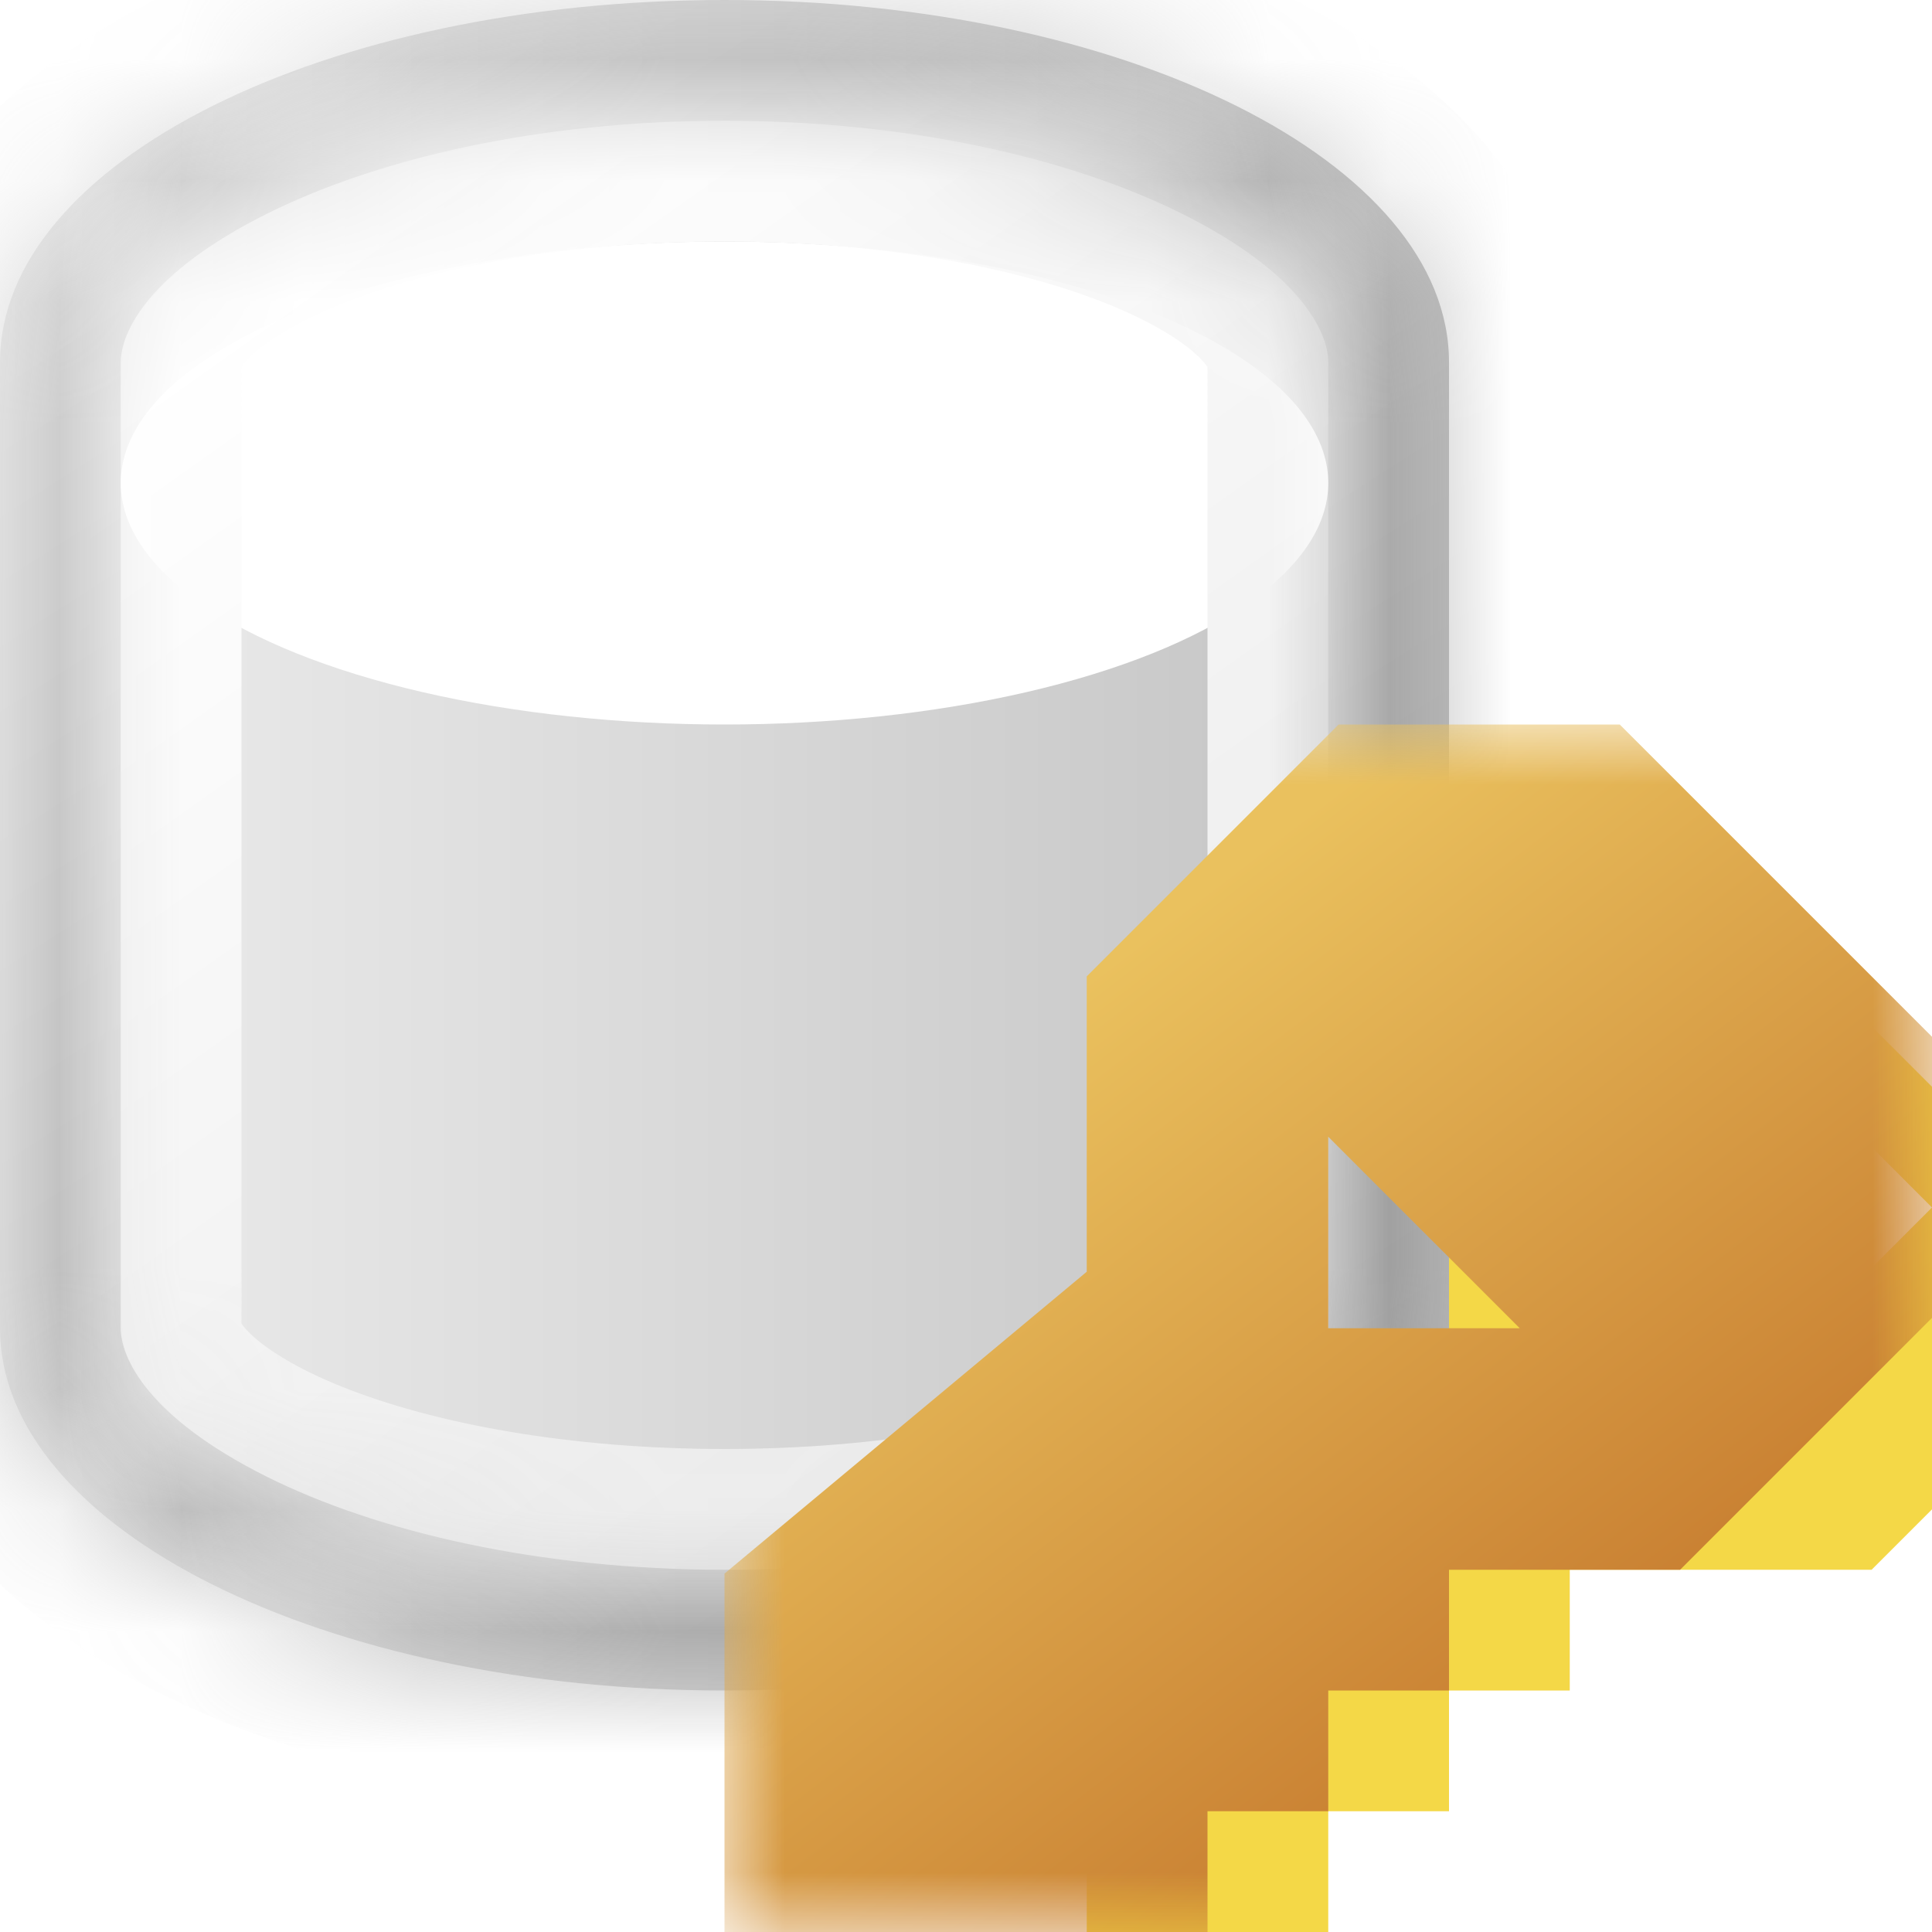
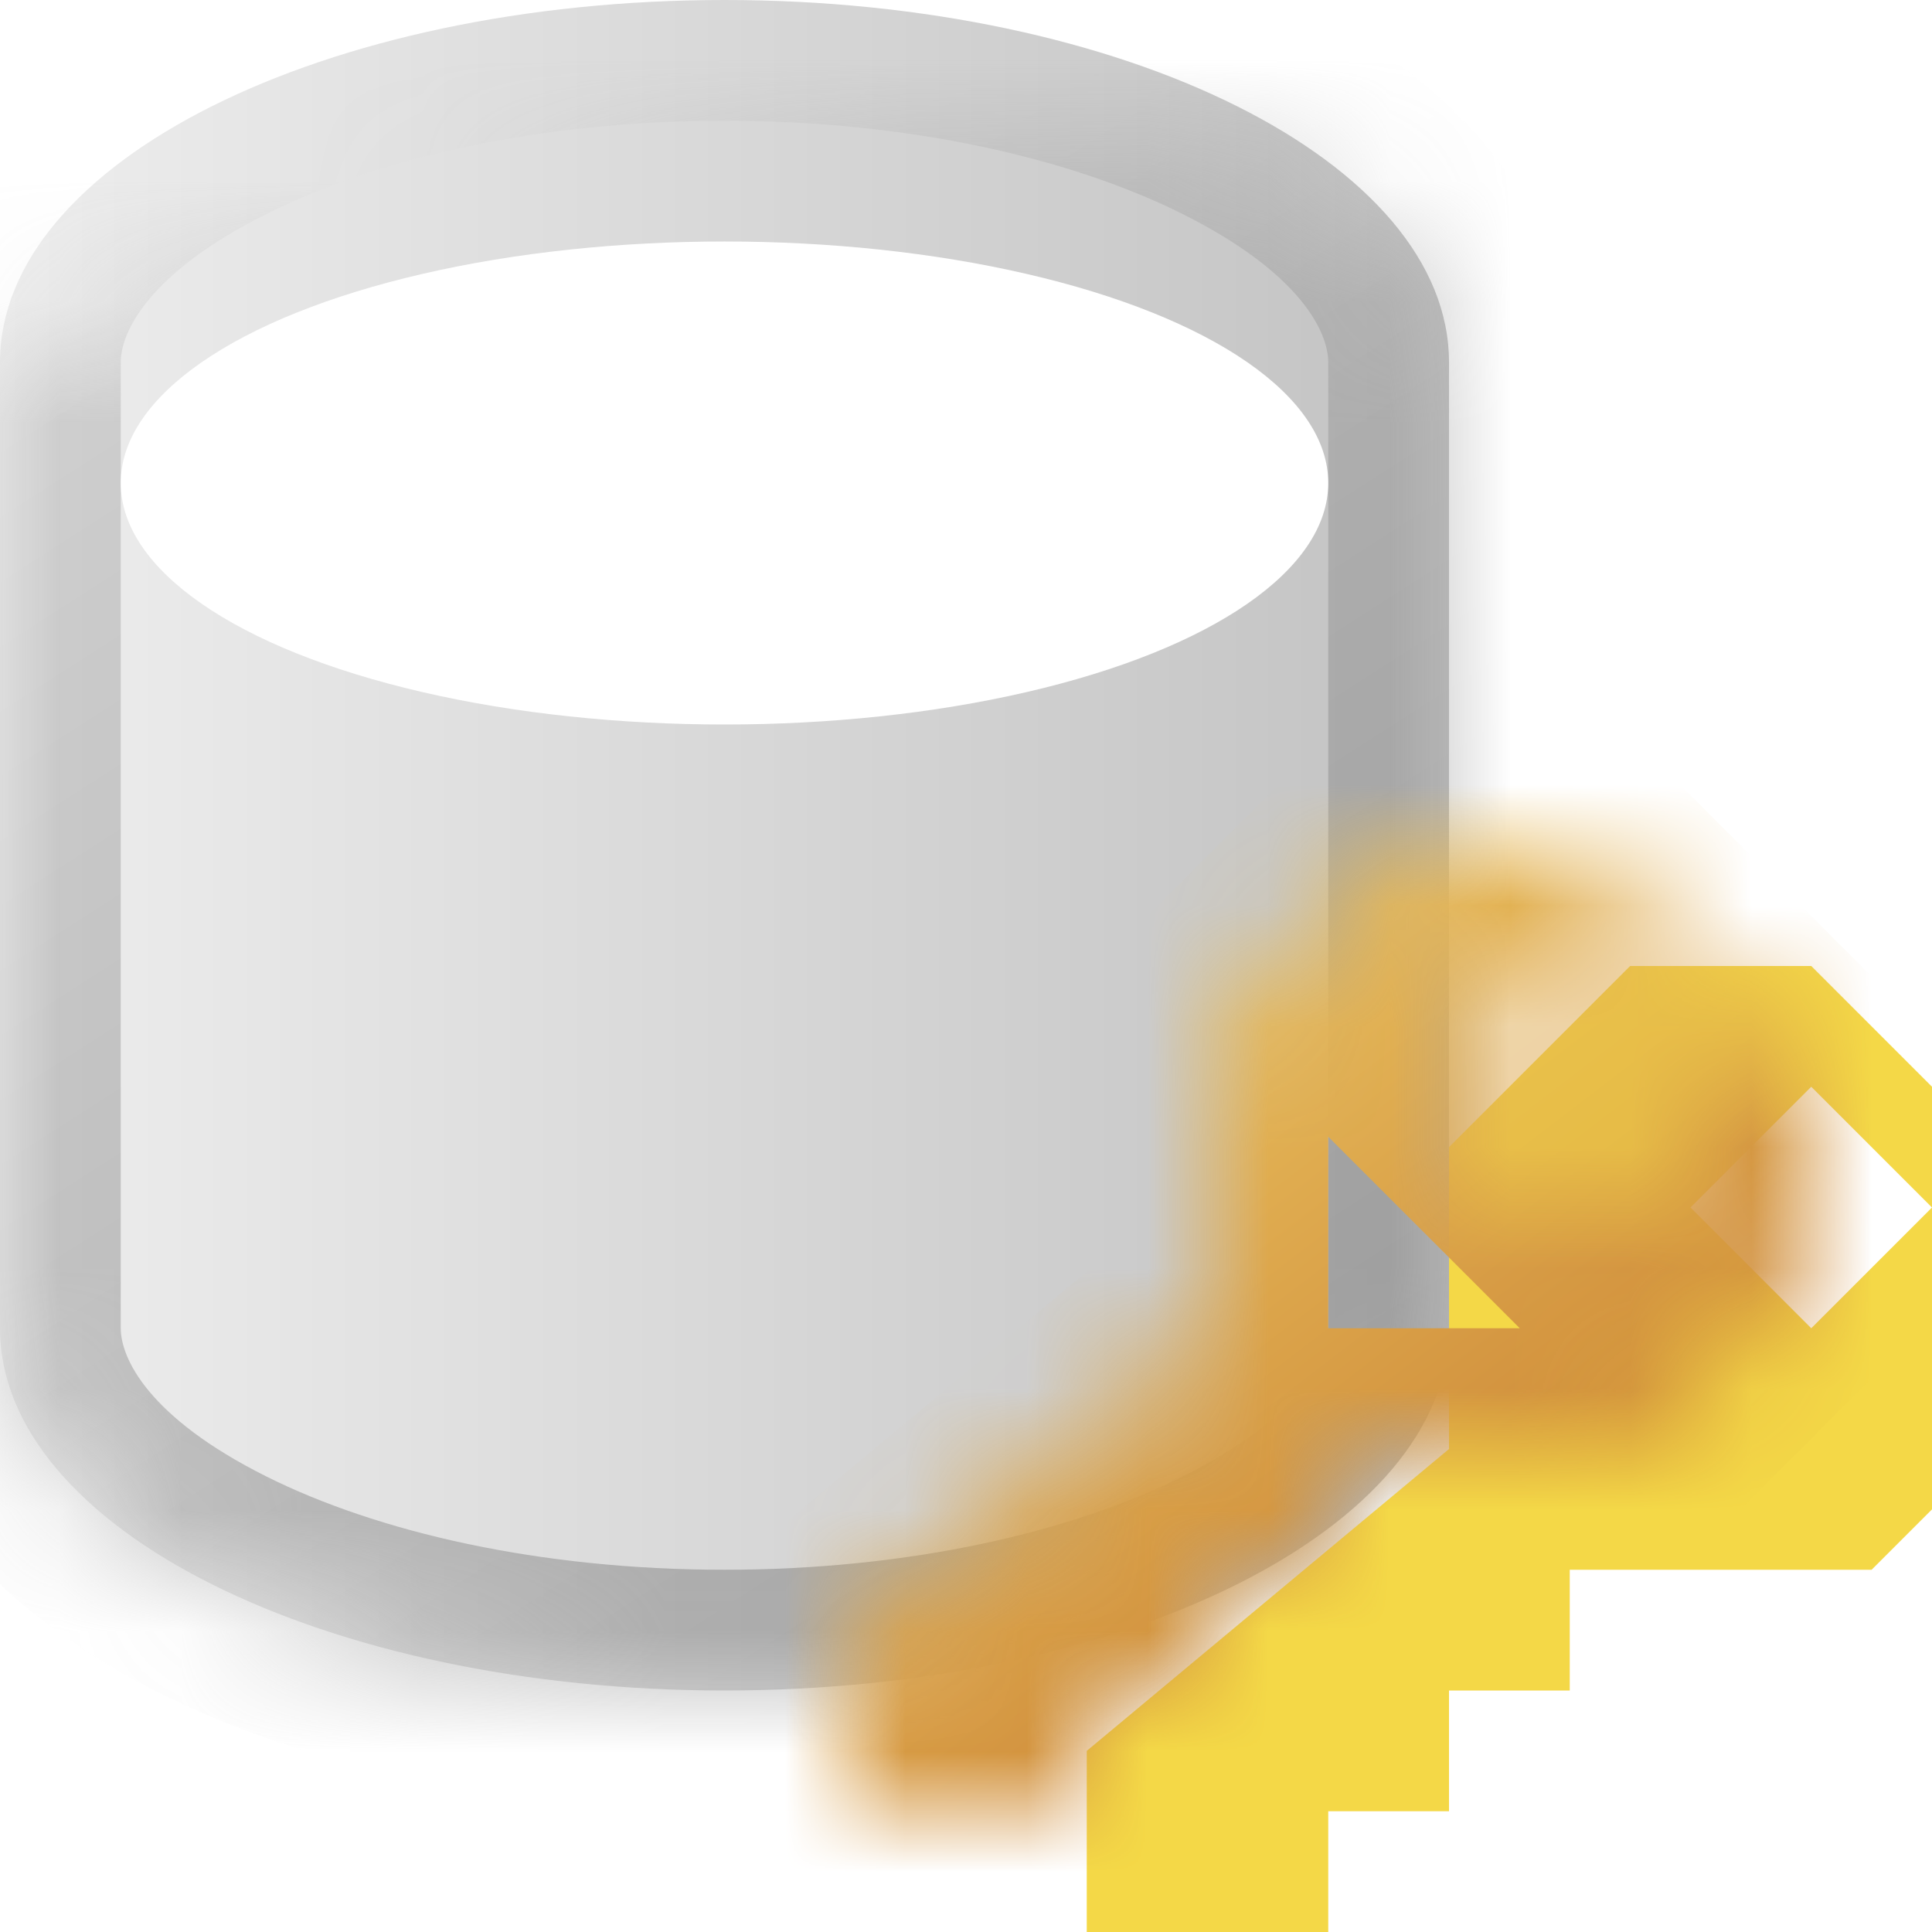
<svg xmlns="http://www.w3.org/2000/svg" width="16" height="16" viewBox="0 0 16 16" fill="none">
  <g clip-path="url(#clip0_99_13567)">
    <mask id="path-1-inside-1_99_13567" fill="white">
-       <path fill-rule="evenodd" clip-rule="evenodd" d="M12 3V11C12 12.657 9.314 14 6 14C2.686 14 0 12.657 0 11V3C0 1.343 2.686 0 6 0C9.314 0 12 1.343 12 3Z" />
+       <path fill-rule="evenodd" clip-rule="evenodd" d="M12 3V11C12 12.657 9.314 14 6 14C2.686 14 0 12.657 0 11V3C9.314 0 12 1.343 12 3Z" />
    </mask>
    <path fill-rule="evenodd" clip-rule="evenodd" d="M12 3V11C12 12.657 9.314 14 6 14C2.686 14 0 12.657 0 11V3C0 1.343 2.686 0 6 0C9.314 0 12 1.343 12 3Z" fill="url(#paint0_linear_99_13567)" />
    <path d="M11 3V11H13V3H11ZM6 15C7.778 15 9.438 14.642 10.69 14.016C11.882 13.42 13 12.411 13 11H11C11 11.246 10.775 11.737 9.795 12.227C8.876 12.687 7.535 13 6 13V15ZM-1 11C-1 12.411 0.118 13.42 1.31 14.016C2.562 14.642 4.222 15 6 15V13C4.465 13 3.124 12.687 2.205 12.227C1.225 11.737 1 11.246 1 11H-1ZM1 11V3H-1V11H1ZM6 -1C4.222 -1 2.562 -0.642 1.31 -0.016C0.118 0.58 -1 1.589 -1 3H1C1 2.754 1.225 2.263 2.205 1.773C3.124 1.313 4.465 1 6 1V-1ZM13 3C13 1.589 11.882 0.58 10.69 -0.016C9.438 -0.642 7.778 -1 6 -1V1C7.535 1 8.876 1.313 9.795 1.773C10.775 2.263 11 2.754 11 3H13Z" fill="url(#paint1_linear_99_13567)" fill-opacity="0.5" mask="url(#path-1-inside-1_99_13567)" />
    <g filter="url(#filter0_d_99_13567)">
      <ellipse cx="6" cy="3" rx="5" ry="2" fill="white" />
    </g>
    <mask id="path-4-inside-2_99_13567" fill="white">
-       <path fill-rule="evenodd" clip-rule="evenodd" d="M11 3V11C11 12.105 8.761 13 6 13C3.239 13 1 12.105 1 11V3C1 1.895 3.239 1 6 1C8.761 1 11 1.895 11 3Z" />
-     </mask>
+       </mask>
    <path d="M10 3V11H12V3H10ZM6 14C7.475 14 8.857 13.763 9.907 13.343C10.429 13.134 10.919 12.86 11.294 12.505C11.672 12.148 12 11.64 12 11H10C10 10.913 10.048 10.931 9.92 11.052C9.789 11.175 9.547 11.333 9.164 11.486C8.404 11.79 7.286 12 6 12V14ZM0 11C0 11.64 0.328 12.148 0.706 12.505C1.081 12.86 1.571 13.134 2.093 13.343C3.143 13.763 4.525 14 6 14V12C4.714 12 3.596 11.79 2.836 11.486C2.453 11.333 2.211 11.175 2.08 11.052C1.952 10.931 2 10.913 2 11H0ZM2 11V3H0V11H2ZM6 0C4.525 0 3.143 0.237 2.093 0.657C1.571 0.866 1.081 1.14 0.706 1.495C0.328 1.852 0 2.36 0 3H2C2 3.087 1.952 3.07 2.08 2.948C2.211 2.825 2.453 2.667 2.836 2.514C3.596 2.21 4.714 2 6 2V0ZM12 3C12 2.36 11.672 1.852 11.294 1.495C10.919 1.14 10.429 0.866 9.907 0.657C8.857 0.237 7.475 0 6 0V2C7.286 2 8.404 2.21 9.164 2.514C9.547 2.667 9.789 2.825 9.92 2.948C10.048 3.07 10 3.087 10 3H12Z" fill="url(#paint2_linear_99_13567)" mask="url(#path-4-inside-2_99_13567)" />
    <mask id="path-6-outside-3_99_13567" maskUnits="userSpaceOnUse" x="6" y="6" width="10" height="10" fill="black">
-       <rect fill="white" x="6" y="6" width="10" height="10" />
      <path fill-rule="evenodd" clip-rule="evenodd" d="M7 15V13.5L10 11V8.5L11.5 7H13L15 9V10.5L13.5 12H11V13H10V14H9V15H7ZM13 8L14 9L13 10L12 9L13 8Z" />
    </mask>
    <g filter="url(#filter1_i_99_13567)">
      <path fill-rule="evenodd" clip-rule="evenodd" d="M7 15V13.5L10 11V8.5L11.5 7H13L15 9V10.5L13.5 12H11V13H10V14H9V15H7ZM13 8L14 9L13 10L12 9L13 8Z" fill="#F4D847" />
    </g>
    <path d="M7 13.5L6.36 12.732L6 13.032V13.5H7ZM7 15H6V16H7V15ZM10 11L10.64 11.768L11 11.468V11H10ZM10 8.5L9.293 7.793L9 8.086V8.5H10ZM11.5 7V6H11.086L10.793 6.293L11.5 7ZM13 7L13.707 6.293L13.414 6H13V7ZM15 9H16V8.586L15.707 8.293L15 9ZM15 10.5L15.707 11.207L16 10.914V10.5H15ZM13.5 12V13H13.914L14.207 12.707L13.5 12ZM11 12V11H10V12H11ZM11 13V14H12V13H11ZM10 13V12H9V13H10ZM10 14V15H11V14H10ZM9 14V13H8V14H9ZM9 15V16H10V15H9ZM14 9L14.707 9.707L15.414 9L14.707 8.293L14 9ZM13 8L13.707 7.293L13 6.586L12.293 7.293L13 8ZM13 10L12.293 10.707L13 11.414L13.707 10.707L13 10ZM12 9L11.293 8.293L10.586 9L11.293 9.707L12 9ZM6 13.5V15H8V13.5H6ZM9.36 10.232L6.36 12.732L7.64 14.268L10.64 11.768L9.36 10.232ZM9 8.5V11H11V8.5H9ZM10.793 6.293L9.293 7.793L10.707 9.207L12.207 7.707L10.793 6.293ZM13 6H11.5V8H13V6ZM15.707 8.293L13.707 6.293L12.293 7.707L14.293 9.707L15.707 8.293ZM16 10.5V9H14V10.5H16ZM14.207 12.707L15.707 11.207L14.293 9.793L12.793 11.293L14.207 12.707ZM11 13H13.5V11H11V13ZM12 13V12H10V13H12ZM10 14H11V12H10V14ZM11 14V13H9V14H11ZM9 15H10V13H9V15ZM10 15V14H8V15H10ZM7 16H9V14H7V16ZM14.707 8.293L13.707 7.293L12.293 8.707L13.293 9.707L14.707 8.293ZM13.707 10.707L14.707 9.707L13.293 8.293L12.293 9.293L13.707 10.707ZM11.293 9.707L12.293 10.707L13.707 9.293L12.707 8.293L11.293 9.707ZM12.293 7.293L11.293 8.293L12.707 9.707L13.707 8.707L12.293 7.293Z" fill="url(#paint3_linear_99_13567)" mask="url(#path-6-outside-3_99_13567)" />
  </g>
  <defs>
    <filter id="filter0_d_99_13567" x="1" y="1" width="10" height="5" filterUnits="userSpaceOnUse" color-interpolation-filters="sRGB">
      <feFlood flood-opacity="0" result="BackgroundImageFix" />
      <feColorMatrix in="SourceAlpha" type="matrix" values="0 0 0 0 0 0 0 0 0 0 0 0 0 0 0 0 0 0 127 0" result="hardAlpha" />
      <feOffset dy="1" />
      <feComposite in2="hardAlpha" operator="out" />
      <feColorMatrix type="matrix" values="0 0 0 0 0 0 0 0 0 0 0 0 0 0 0 0 0 0 0.1 0" />
      <feBlend mode="normal" in2="BackgroundImageFix" result="effect1_dropShadow_99_13567" />
      <feBlend mode="normal" in="SourceGraphic" in2="effect1_dropShadow_99_13567" result="shape" />
    </filter>
    <filter id="filter1_i_99_13567" x="6" y="6" width="10" height="10" filterUnits="userSpaceOnUse" color-interpolation-filters="sRGB">
      <feFlood flood-opacity="0" result="BackgroundImageFix" />
      <feBlend mode="normal" in="SourceGraphic" in2="BackgroundImageFix" result="shape" />
      <feColorMatrix in="SourceAlpha" type="matrix" values="0 0 0 0 0 0 0 0 0 0 0 0 0 0 0 0 0 0 127 0" result="hardAlpha" />
      <feOffset dx="2" dy="1" />
      <feComposite in2="hardAlpha" operator="arithmetic" k2="-1" k3="1" />
      <feColorMatrix type="matrix" values="0 0 0 0 1 0 0 0 0 1 0 0 0 0 1 0 0 0 0.5 0" />
      <feBlend mode="normal" in2="shape" result="effect1_innerShadow_99_13567" />
    </filter>
    <linearGradient id="paint0_linear_99_13567" x1="1.37549e-07" y1="6.462" x2="12" y2="6.462" gradientUnits="userSpaceOnUse">
      <stop stop-color="#EEEEEE" />
      <stop offset="1" stop-color="#C2C2C2" />
    </linearGradient>
    <linearGradient id="paint1_linear_99_13567" x1="12" y1="15" x2="1.685" y2="-1.081" gradientUnits="userSpaceOnUse">
      <stop offset="0.091" stop-color="#727272" />
      <stop offset="0.917" stop-color="#B8B8B8" />
    </linearGradient>
    <linearGradient id="paint2_linear_99_13567" x1="11" y1="13" x2="1.983" y2="0.302" gradientUnits="userSpaceOnUse">
      <stop stop-color="#E7E7E7" />
      <stop offset="0.883" stop-color="white" />
    </linearGradient>
    <linearGradient id="paint3_linear_99_13567" x1="8.5" y1="8.5" x2="12.761" y2="14.066" gradientUnits="userSpaceOnUse">
      <stop stop-color="#EAC15E" />
      <stop offset="1" stop-color="#C98032" />
    </linearGradient>
    <clipPath id="clip0_99_13567">
      <rect width="16" height="16" fill="white" />
    </clipPath>
  </defs>
</svg>